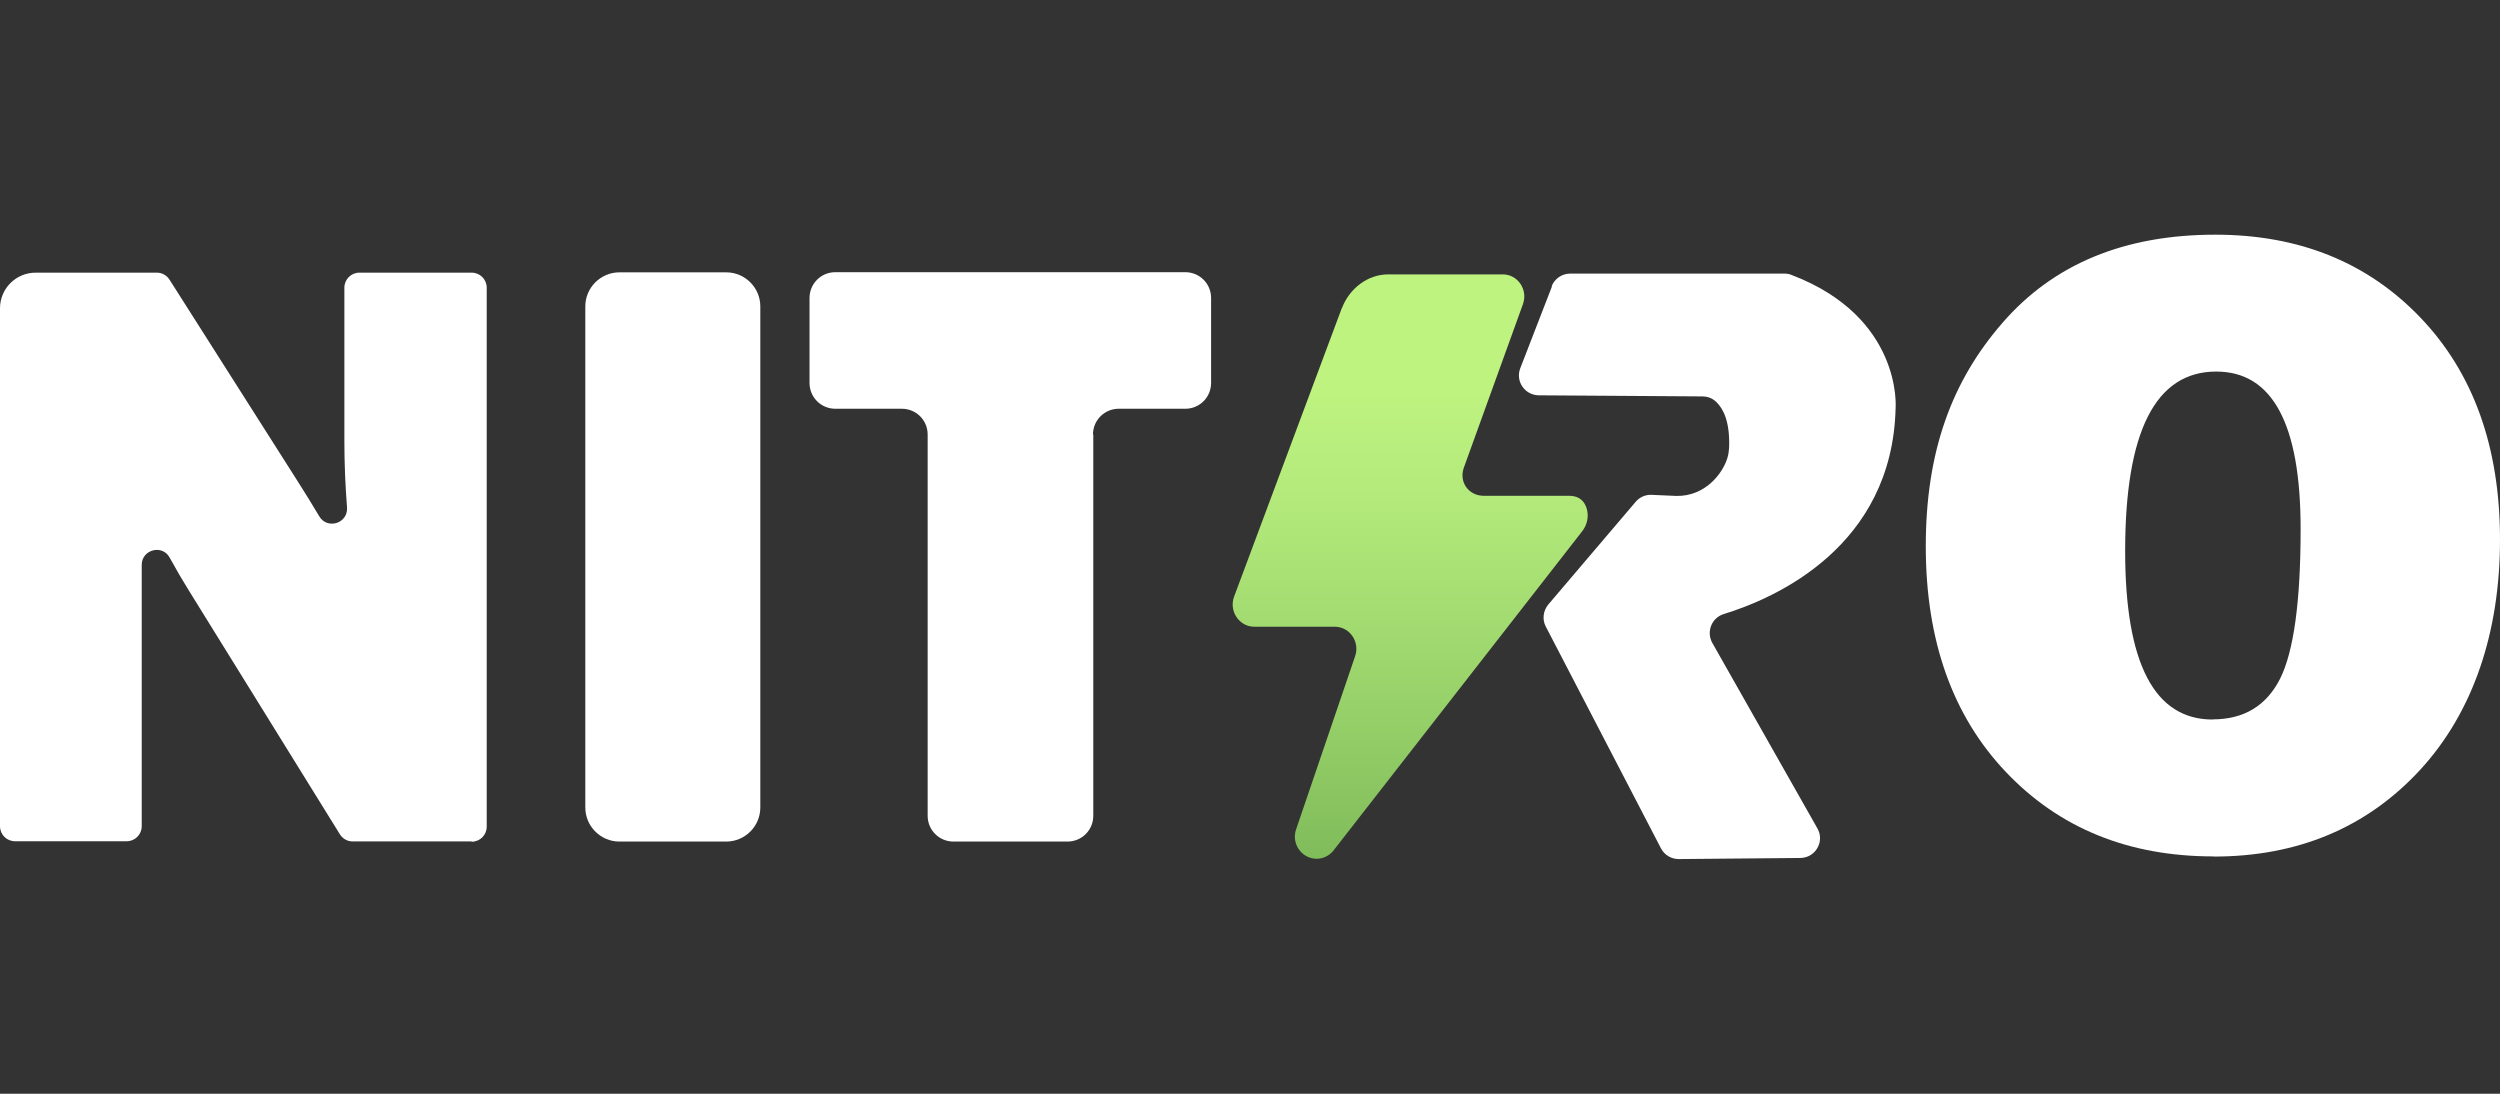
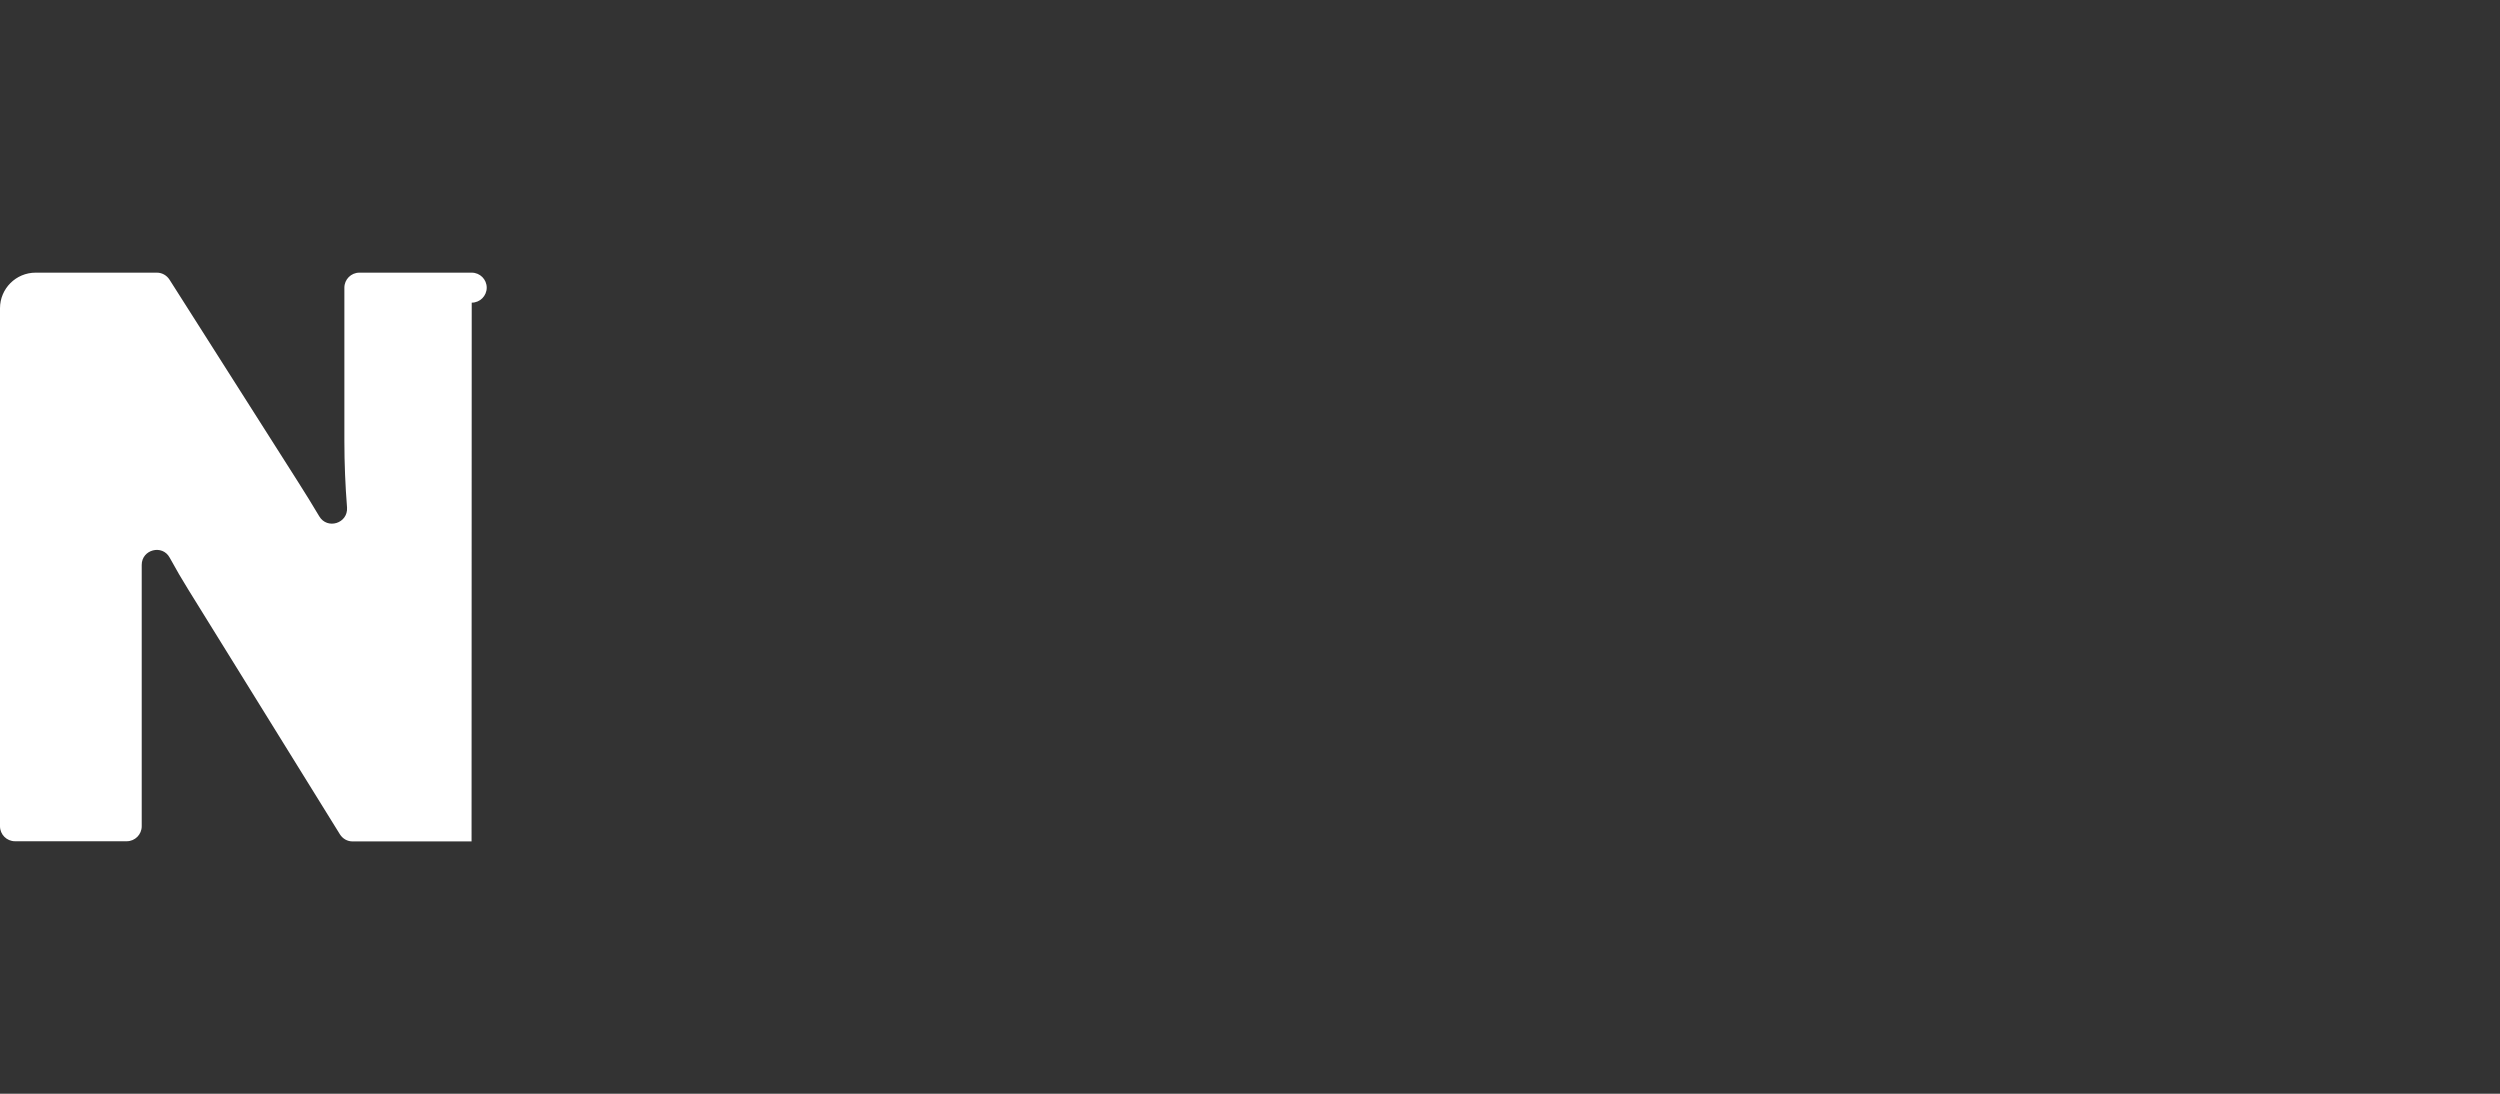
<svg xmlns="http://www.w3.org/2000/svg" id="Layer_1" data-name="Layer 1" viewBox="0 0 160 70">
  <rect x="0" y="0" width="160" height="70" fill="#333333" stroke="none" />
  <defs>
    <style>
      .cls-1 {
        fill: url(#linear-gradient);
      }

      .cls-2 {
        fill: #fff;
      }
    </style>
    <linearGradient id="linear-gradient" x1="90.26" y1="-579.83" x2="90.26" y2="-612.58" gradientTransform="translate(0 -554.9) scale(1 -1)" gradientUnits="userSpaceOnUse">
      <stop offset="0" stop-color="#bef380" />
      <stop offset=".23" stop-color="#b2e97a" />
      <stop offset=".65" stop-color="#95cf68" />
      <stop offset="1" stop-color="#7ab657" />
    </linearGradient>
  </defs>
-   <path class="cls-1" d="M85.89,19.68l-6.91,18.51c-.34.92.33,1.92,1.29,1.92h5.15c.96,0,1.62.96,1.31,1.88l-3.78,11.09c-.31.9.33,1.84,1.26,1.88h0c.43.02.85-.18,1.12-.51l15.9-20.41c.33-.4.47-.95.33-1.45-.12-.46-.44-.84-1.08-.86h-5.57c-.95-.03-1.55-.91-1.22-1.81l3.78-10.46c.33-.93-.34-1.91-1.31-1.9h-7.31c-1.32,0-2.49.9-2.97,2.17v-.03Z" />
-   <path class="cls-2" d="M99.33,18.32l-2.03,5.24c-.33.84.29,1.73,1.18,1.74l10.48.07c.27,0,.54.08.76.25.39.31.88.97.94,2.39.02.44.02.89-.11,1.31-.3.98-1.41,2.45-3.26,2.42l-1.59-.07c-.39-.02-.77.15-1.02.45l-5.59,6.57c-.33.4-.4.96-.16,1.41l7.37,14.19c.22.43.66.69,1.14.69l7.78-.07c.49,0,.94-.29,1.14-.73h0c.18-.37.16-.81-.05-1.17l-6.72-11.86c-.4-.71-.05-1.61.73-1.85,3.32-1.02,10.8-4.32,11-13.21,0,0,.44-5.8-6.68-8.5-.14-.06-.3-.08-.45-.08h-13.7c-.53,0-1,.33-1.19.82Z" />
-   <path class="cls-2" d="M141.66,54.81c-5.43,0-9.86-1.8-13.28-5.4-3.42-3.6-5.13-8.42-5.13-14.45s1.64-10.54,4.91-14.3c3.27-3.77,7.81-5.64,13.62-5.64,5.38,0,9.76,1.78,13.14,5.32s5.08,8.28,5.08,14.2-1.71,11.04-5.12,14.74c-3.41,3.69-7.82,5.54-13.21,5.54ZM141.61,46.04c2,0,3.44-.87,4.32-2.61.87-1.75,1.31-4.94,1.31-9.58,0-6.71-1.8-10.07-5.4-10.07-3.89,0-5.83,3.83-5.83,11.49,0,7.19,1.87,10.78,5.6,10.78h0Z" />
-   <path class="cls-2" d="M30.18,53.85h-7.62c-.33,0-.63-.17-.81-.46l-9.69-15.64c-.4-.64-.8-1.33-1.2-2.06-.47-.87-1.79-.52-1.79.46v16.73c0,.53-.43.96-.96.96H.96c-.53,0-.96-.43-.96-.96V19.73c0-1.26,1.02-2.28,2.28-2.28h7.76c.33,0,.63.17.81.45l8.2,12.9c.49.77.96,1.53,1.38,2.24.51.87,1.85.46,1.78-.56-.11-1.4-.17-2.82-.17-4.25v-9.82c0-.53.43-.96.96-.96h7.19c.53,0,.96.43.96.96v34.5c0,.53-.43.96-.96.96h0Z" />
-   <path class="cls-2" d="M48.66,19.61v32.07c0,1.2-.98,2.18-2.18,2.18h-6.84c-1.2,0-2.18-.98-2.18-2.18V19.61c0-1.2.98-2.18,2.18-2.18h6.84c1.2,0,2.18.98,2.18,2.18Z" />
-   <path class="cls-2" d="M69.97,27.81v24.4c0,.91-.73,1.65-1.65,1.65h-7.3c-.91,0-1.65-.73-1.65-1.65v-24.4c0-.91-.73-1.65-1.65-1.65h-4.26c-.91,0-1.65-.73-1.65-1.65v-5.44c0-.91.73-1.65,1.65-1.65h22.4c.91,0,1.65.73,1.65,1.65v5.44c0,.91-.73,1.65-1.65,1.65h-4.26c-.91,0-1.65.73-1.65,1.65Z" />
+   <path class="cls-2" d="M30.18,53.85h-7.62c-.33,0-.63-.17-.81-.46l-9.69-15.64c-.4-.64-.8-1.33-1.2-2.06-.47-.87-1.79-.52-1.79.46v16.73c0,.53-.43.96-.96.96H.96c-.53,0-.96-.43-.96-.96V19.73c0-1.26,1.02-2.28,2.28-2.28h7.76c.33,0,.63.17.81.45l8.2,12.9c.49.77.96,1.53,1.38,2.24.51.87,1.85.46,1.78-.56-.11-1.4-.17-2.82-.17-4.25v-9.82c0-.53.43-.96.96-.96h7.19c.53,0,.96.43.96.96c0,.53-.43.96-.96.96h0Z" />
</svg>